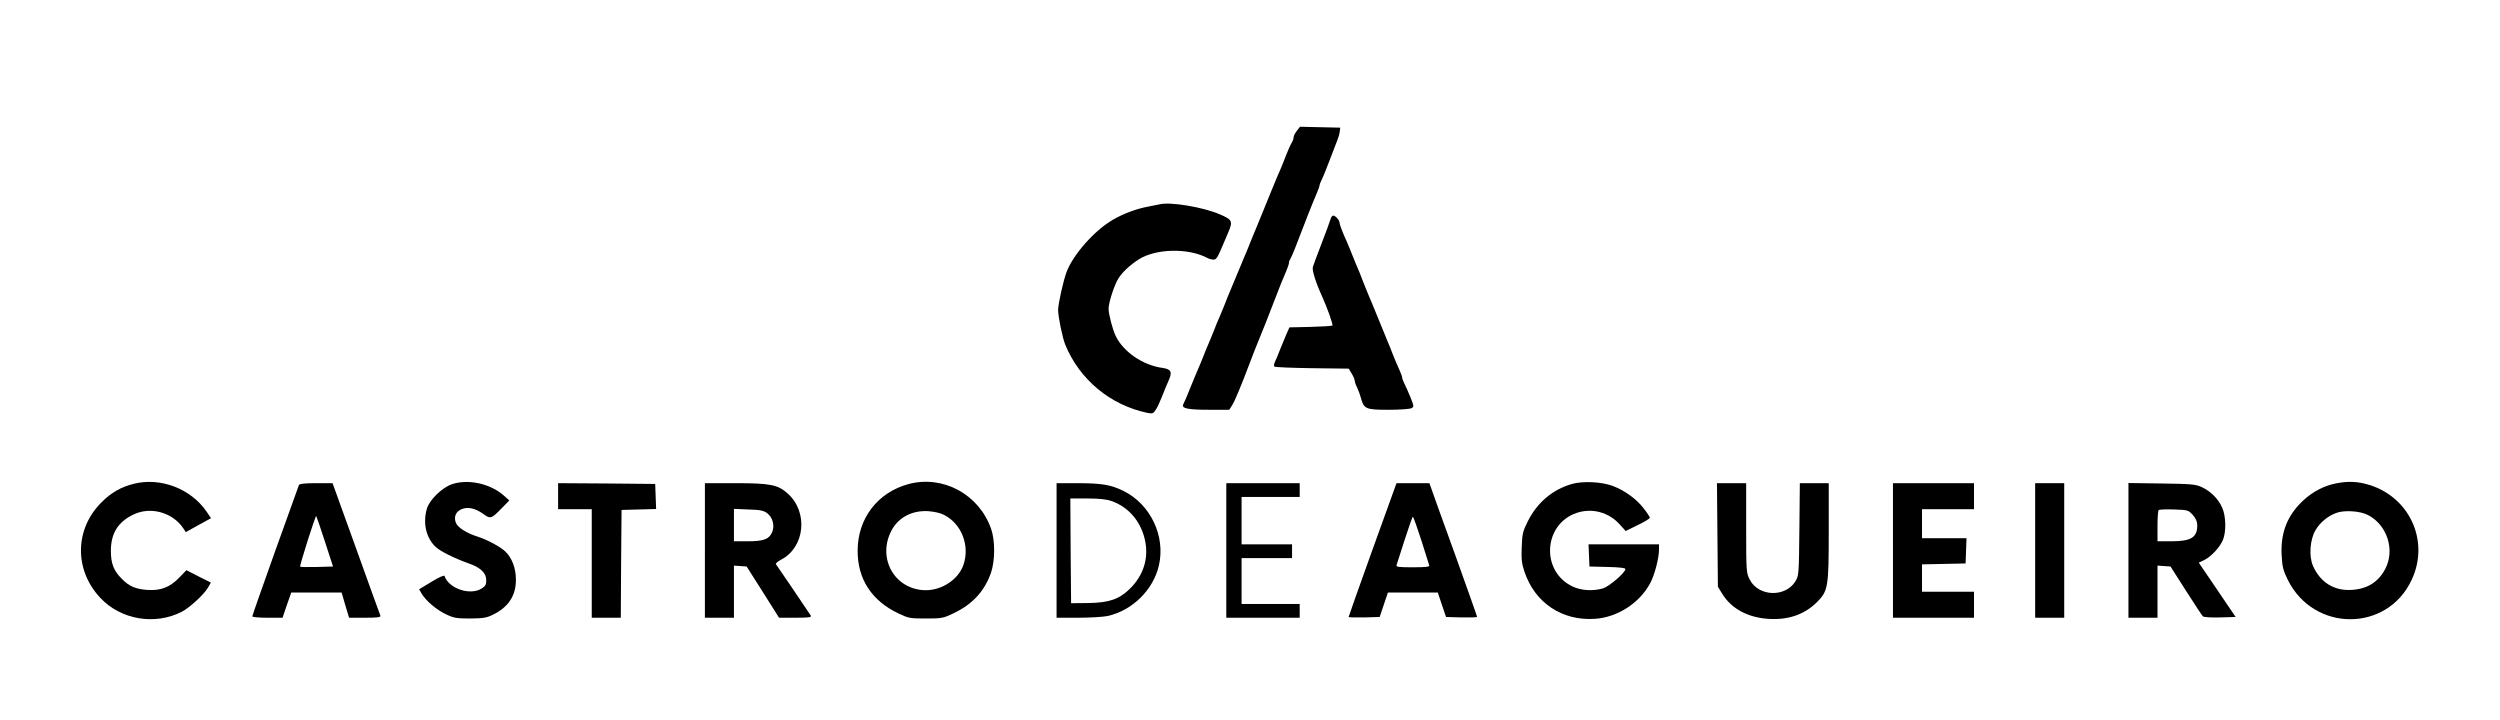
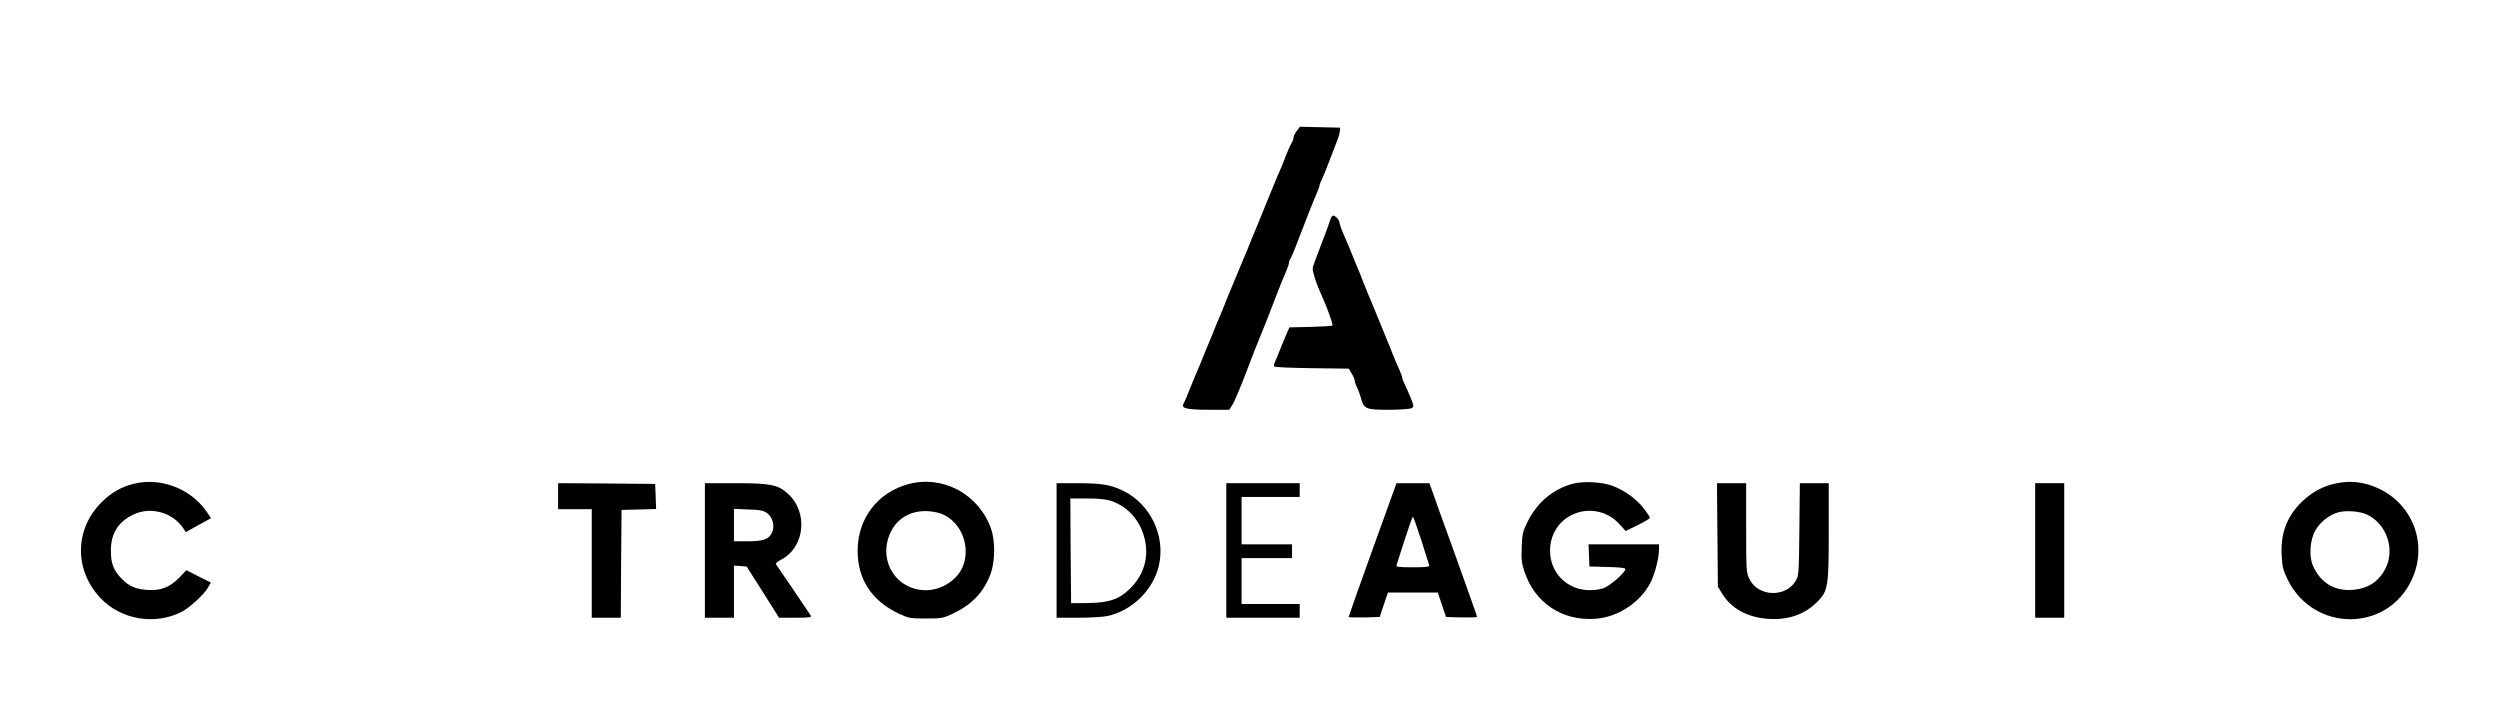
<svg xmlns="http://www.w3.org/2000/svg" version="1.0" width="1635pt" height="471pt" viewBox="0 0 1635 471" preserveAspectRatio="xMidYMid meet">
  <g transform="translate(0,471) scale(0.1,-0.1)" fill="#000000" stroke="none">
    <path d="M8481 3854 c-12 -15 -21 -34 -21 -43 0 -9 -6 -25 -13 -36 -7 -11 -23 -47 -36 -80 -12 -33 -30 -76 -38 -95 -9 -19 -21 -48 -28 -65 -7 -16 -21 -52 -33 -80 -11 -27 -37 -90 -57 -140 -20 -49 -40 -99 -45 -110 -5 -11 -21 -49 -35 -85 -14 -36 -30 -74 -35 -85 -5 -11 -27 -65 -50 -120 -23 -55 -45 -109 -50 -120 -5 -11 -19 -45 -30 -75 -12 -30 -28 -68 -35 -85 -8 -16 -24 -55 -35 -85 -12 -30 -28 -68 -35 -85 -8 -16 -23 -55 -35 -85 -12 -30 -27 -68 -35 -85 -7 -16 -30 -70 -50 -120 -19 -49 -40 -98 -46 -108 -15 -28 27 -37 171 -37 l129 0 18 28 c16 23 59 125 118 282 15 41 42 109 65 165 26 63 46 113 85 215 47 122 64 165 87 217 10 23 18 48 18 55 0 8 4 18 8 23 4 6 17 35 29 65 69 181 119 307 145 367 10 23 18 46 18 52 0 5 7 22 15 38 8 15 30 71 50 123 20 52 43 111 50 130 8 19 16 46 17 60 l3 25 -132 3 -131 3 -21 -27z" />
-     <path d="M7585 3374 c-11 -2 -45 -9 -75 -15 -77 -14 -165 -47 -233 -87 -119 -69 -260 -228 -302 -342 -21 -56 -54 -205 -55 -246 0 -45 28 -182 47 -229 94 -228 294 -394 536 -445 34 -7 39 -5 55 19 10 14 28 53 41 86 12 33 32 79 42 102 28 60 19 79 -39 87 -127 17 -256 105 -306 210 -20 42 -46 143 -46 177 0 39 38 157 65 199 25 40 78 89 133 124 113 71 324 75 448 9 17 -9 39 -13 48 -10 15 6 23 21 61 112 7 17 20 47 29 68 30 70 24 81 -56 115 -108 47 -322 83 -393 66z" />
    <path d="M8704 3283 c-7 -23 -33 -94 -77 -208 -19 -49 -38 -100 -41 -112 -6 -20 19 -101 59 -188 34 -75 75 -189 69 -194 -3 -3 -68 -7 -143 -9 l-138 -3 -21 -47 c-11 -26 -30 -72 -42 -102 -11 -30 -26 -65 -32 -77 -6 -13 -8 -26 -4 -30 4 -5 115 -9 247 -11 l240 -3 19 -32 c11 -18 20 -39 20 -47 0 -8 7 -28 15 -43 8 -16 19 -47 25 -68 20 -74 32 -79 181 -79 72 0 139 5 149 10 19 10 18 12 -6 73 -14 34 -32 75 -40 90 -8 16 -14 33 -14 39 0 6 -9 29 -19 52 -11 23 -29 66 -41 96 -11 30 -25 64 -30 75 -5 11 -25 61 -45 110 -50 122 -75 184 -91 220 -7 17 -22 55 -34 85 -11 30 -25 64 -30 75 -5 11 -21 49 -35 85 -14 36 -30 74 -35 85 -32 71 -50 119 -50 131 0 15 -27 44 -41 44 -5 0 -12 -8 -15 -17z" />
    <path d="M875 1546 c-84 -21 -147 -57 -211 -121 -176 -175 -180 -442 -8 -625 134 -143 356 -181 533 -91 50 26 144 112 170 156 l20 35 -80 40 -80 41 -47 -49 c-63 -64 -120 -86 -210 -80 -76 6 -117 23 -165 72 -54 54 -72 100 -72 186 1 114 48 188 150 236 112 53 256 12 325 -93 l15 -23 83 46 82 45 -29 43 c-103 150 -301 226 -476 182z" />
-     <path d="M2955 1543 c-64 -22 -146 -102 -163 -159 -27 -93 -7 -187 54 -248 30 -30 126 -78 223 -112 74 -26 111 -62 111 -108 0 -30 -5 -40 -32 -56 -76 -46 -214 2 -241 83 -2 7 -34 -7 -85 -38 l-81 -49 17 -29 c27 -46 99 -107 160 -135 50 -24 69 -27 157 -27 85 1 107 4 149 25 101 49 151 125 150 230 0 75 -26 142 -70 184 -33 31 -119 77 -179 96 -74 23 -133 61 -144 92 -14 39 0 72 38 88 41 17 89 6 140 -30 49 -36 54 -34 124 38 l48 49 -37 33 c-89 78 -234 109 -339 73z" />
    <path d="M5941 1544 c-201 -54 -332 -225 -332 -435 -1 -186 92 -328 267 -411 65 -31 75 -33 179 -33 104 0 114 2 179 33 125 59 204 144 247 266 27 80 28 209 1 287 -79 226 -315 354 -541 293z m234 -202 c114 -58 169 -201 126 -326 -32 -94 -139 -166 -246 -166 -201 1 -320 205 -226 388 45 87 134 135 241 129 40 -3 81 -12 105 -25z" />
    <path d="M10281 1545 c-127 -36 -228 -122 -289 -244 -33 -66 -37 -83 -40 -170 -3 -79 0 -107 18 -160 68 -204 247 -323 462 -308 147 10 291 103 361 234 28 53 57 162 57 221 l0 32 -230 0 -231 0 3 -72 3 -73 118 -3 c80 -2 117 -6 117 -14 0 -23 -105 -113 -146 -126 -66 -19 -142 -15 -199 12 -210 99 -192 409 28 482 100 33 209 4 281 -77 l38 -42 79 39 c44 21 79 42 79 48 0 5 -18 33 -41 62 -47 61 -122 115 -199 145 -72 28 -197 34 -269 14z" />
    <path d="M15249 1542 c-78 -21 -151 -66 -212 -131 -85 -91 -122 -196 -115 -332 4 -76 9 -97 40 -161 170 -343 649 -344 810 -1 122 259 -18 555 -299 628 -73 19 -141 18 -224 -3z m237 -200 c125 -64 178 -226 115 -350 -45 -88 -118 -134 -222 -140 -114 -7 -204 49 -252 157 -28 63 -20 171 16 233 29 50 79 92 135 113 51 20 156 14 208 -13z" />
-     <path d="M1955 1538 c-2 -7 -72 -201 -155 -431 -82 -230 -150 -423 -150 -428 0 -5 44 -9 99 -9 l99 0 28 83 29 82 164 0 165 0 24 -82 25 -83 105 0 c79 0 103 3 100 13 -3 6 -74 204 -159 440 l-154 427 -108 0 c-77 0 -109 -4 -112 -12z m170 -370 l53 -163 -105 -3 c-58 -1 -108 -1 -110 2 -5 5 100 336 105 331 2 -2 28 -77 57 -167z" />
    <path d="M3650 1465 l0 -85 110 0 110 0 0 -355 0 -355 95 0 95 0 2 353 3 352 113 3 113 3 -3 82 -3 82 -317 3 -318 2 0 -85z" />
    <path d="M4610 1110 l0 -440 95 0 95 0 0 171 0 170 41 -3 42 -3 106 -167 106 -168 108 0 c84 0 106 3 100 13 -4 6 -56 83 -115 171 -60 87 -111 162 -114 167 -2 4 12 17 33 28 157 80 181 311 45 433 -64 58 -114 68 -344 68 l-198 0 0 -440z m407 244 c36 -27 51 -81 33 -124 -19 -46 -55 -60 -160 -60 l-90 0 0 106 0 106 94 -4 c77 -2 100 -7 123 -24z" />
    <path d="M6910 1110 l0 -440 140 0 c76 0 163 5 192 11 162 35 300 170 337 330 45 193 -55 402 -233 489 -81 40 -143 50 -302 50 l-134 0 0 -440z m357 324 c109 -37 190 -128 219 -247 30 -121 -5 -238 -97 -328 -71 -69 -136 -91 -274 -93 l-110 -1 -3 343 -2 342 110 0 c74 0 125 -5 157 -16z" />
    <path d="M8020 1110 l0 -440 240 0 240 0 0 45 0 45 -190 0 -190 0 0 150 0 150 165 0 165 0 0 45 0 45 -165 0 -165 0 0 155 0 155 190 0 190 0 0 45 0 45 -240 0 -240 0 0 -440z" />
    <path d="M8976 1115 c-86 -239 -156 -437 -156 -440 0 -3 46 -4 102 -3 l101 3 27 80 27 80 163 0 163 0 27 -80 27 -80 101 -3 c56 -1 102 0 102 4 0 4 -66 190 -146 413 -81 223 -151 418 -156 434 l-10 27 -108 0 -107 0 -157 -435z m319 63 c26 -84 50 -159 52 -165 4 -10 -21 -13 -107 -13 -98 0 -111 2 -106 16 3 9 27 83 53 165 26 82 50 149 53 149 4 0 28 -69 55 -152z" />
    <path d="M11232 1212 l3 -339 30 -49 c59 -94 163 -151 295 -161 132 -10 240 27 322 108 74 74 78 97 78 466 l0 313 -94 0 -95 0 -3 -302 c-3 -296 -4 -304 -26 -340 -67 -107 -242 -100 -299 12 -22 43 -23 53 -23 337 l0 293 -95 0 -96 0 3 -338z" />
-     <path d="M12380 1110 l0 -440 265 0 265 0 0 85 0 85 -170 0 -170 0 0 90 0 89 143 3 142 3 3 83 3 82 -146 0 -145 0 0 95 0 95 170 0 170 0 0 85 0 85 -265 0 -265 0 0 -440z" />
    <path d="M13310 1110 l0 -440 95 0 95 0 0 440 0 440 -95 0 -95 0 0 -440z" />
-     <path d="M13920 1111 l0 -441 95 0 95 0 0 171 0 170 42 -3 43 -3 101 -158 c55 -87 105 -162 111 -168 5 -5 53 -9 112 -7 l102 3 -120 177 -121 178 39 19 c45 24 98 81 119 130 22 53 20 157 -5 211 -25 57 -75 107 -133 134 -40 19 -67 21 -262 24 l-218 3 0 -440z m421 231 c20 -23 29 -43 29 -68 0 -79 -40 -104 -170 -104 l-90 0 0 98 c0 54 3 102 8 106 4 4 49 6 100 4 91 -3 94 -4 123 -36z" />
  </g>
</svg>